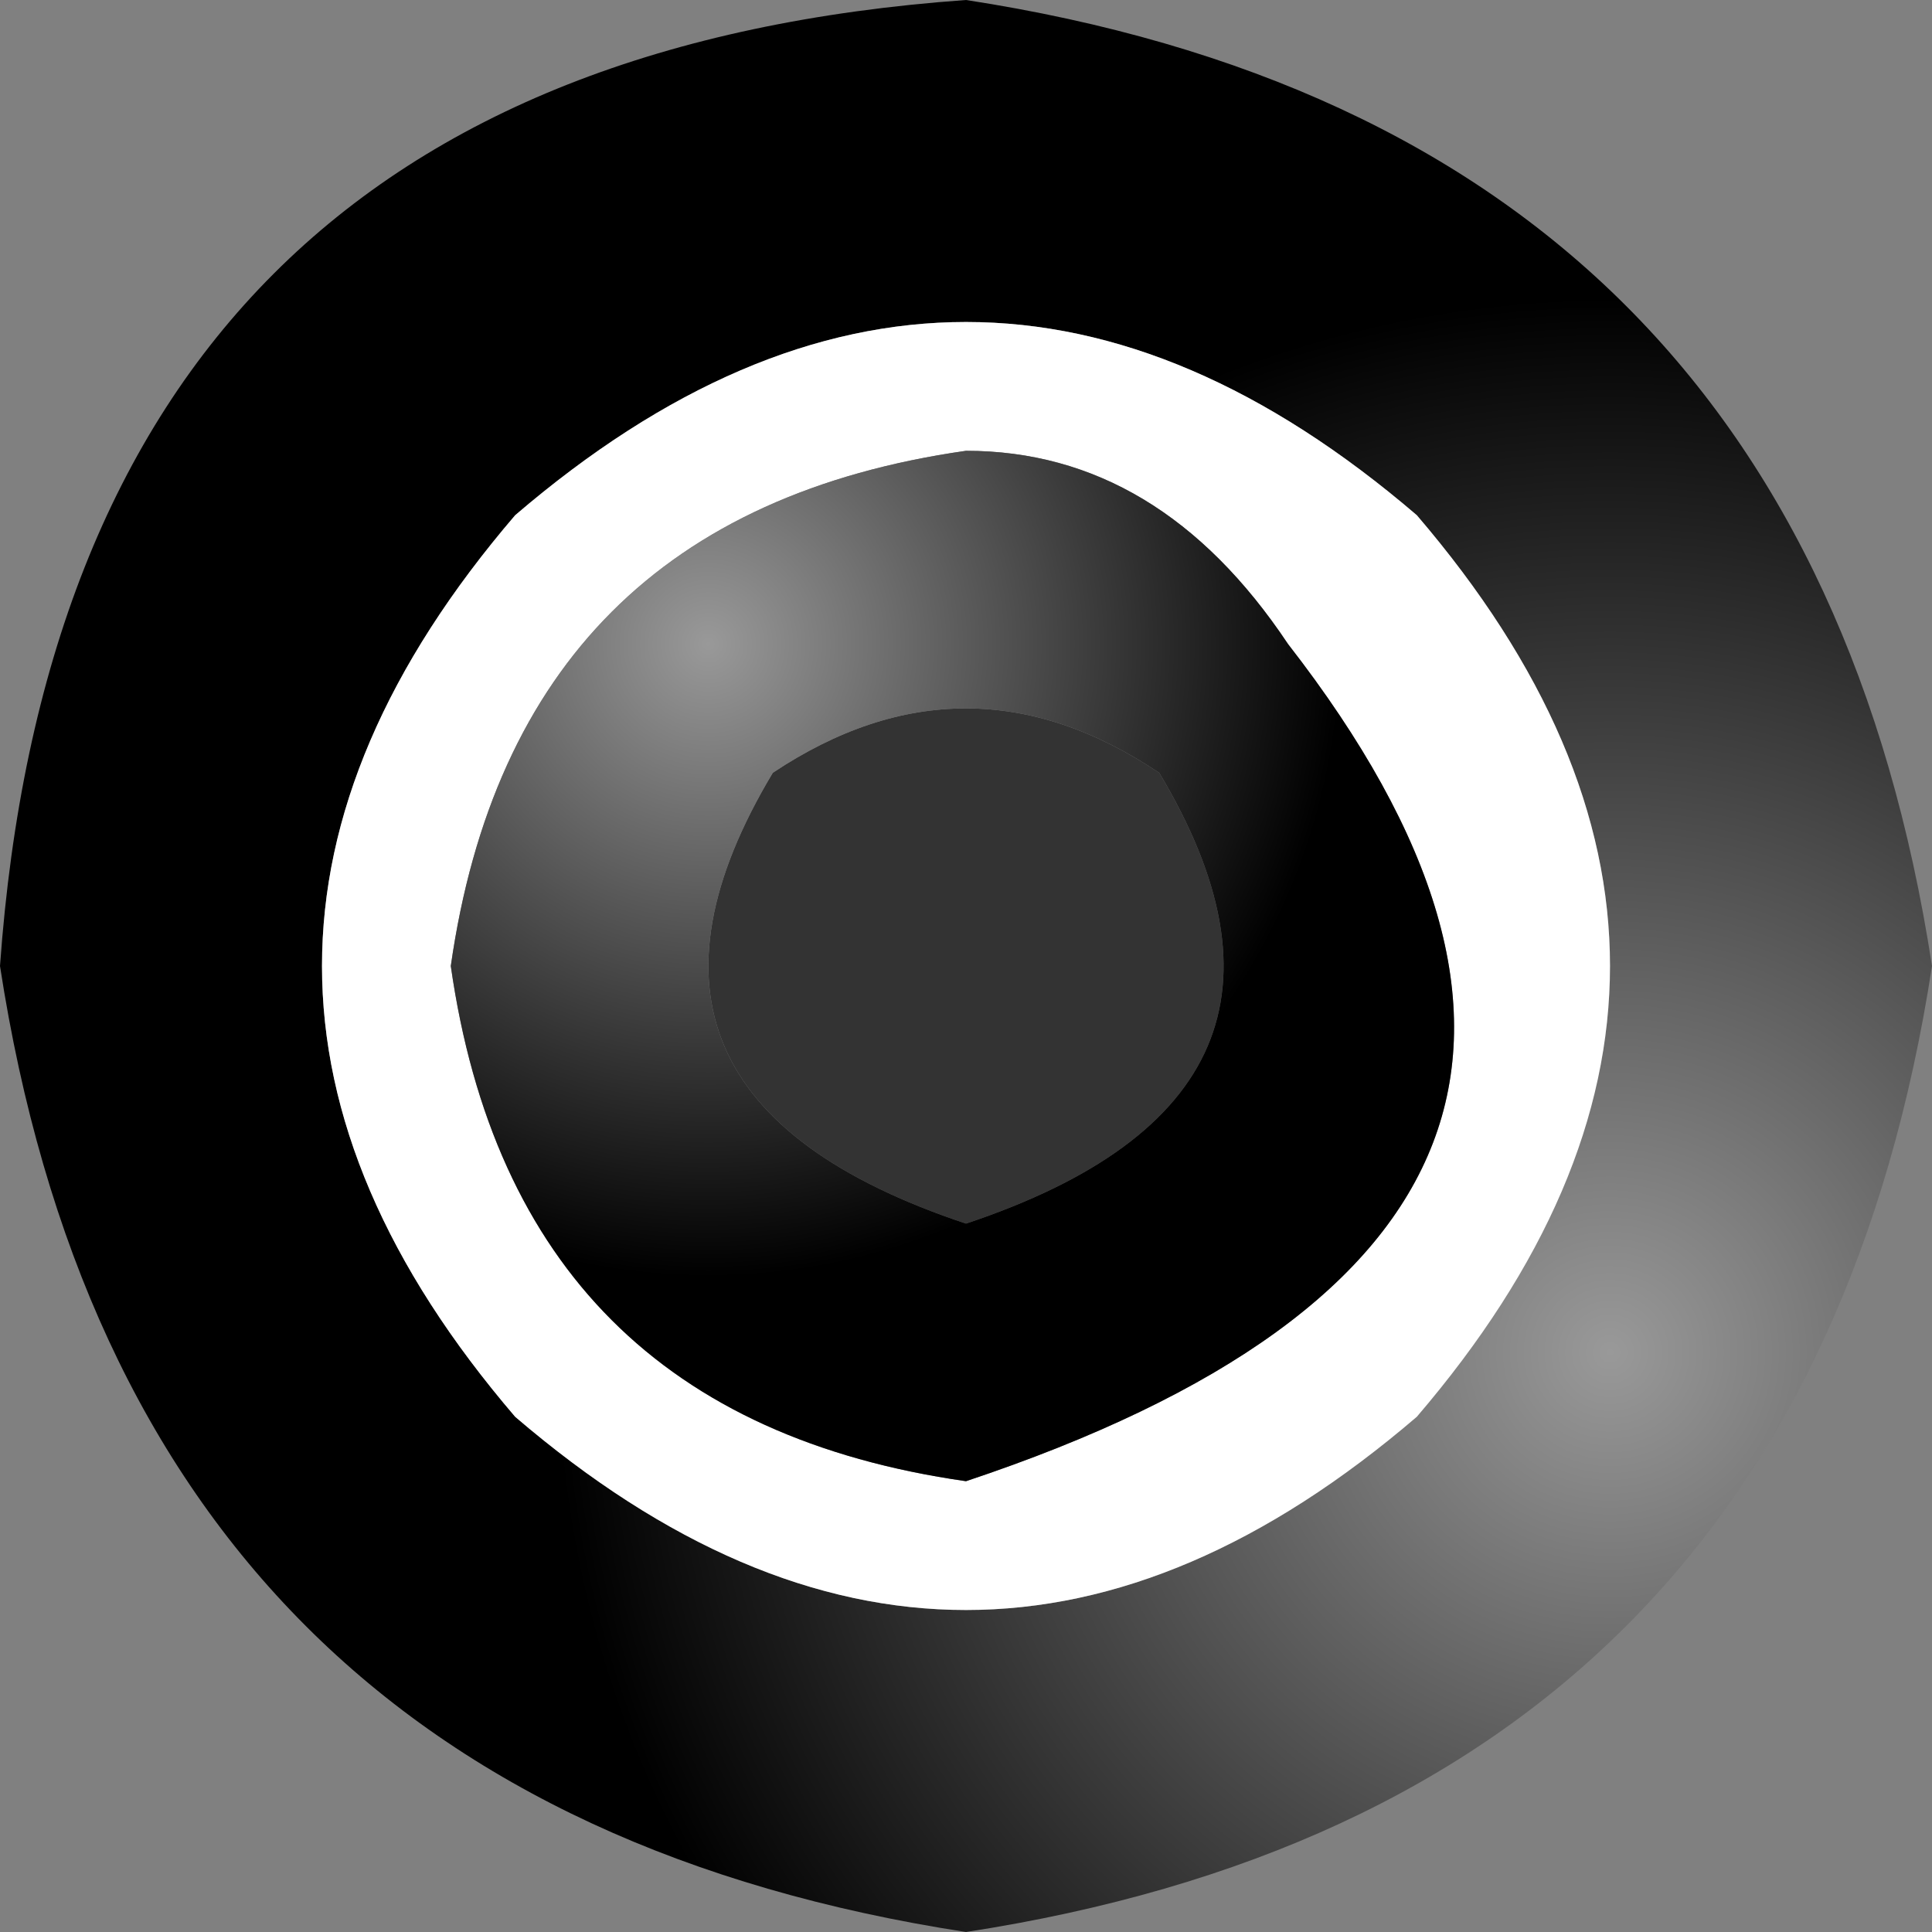
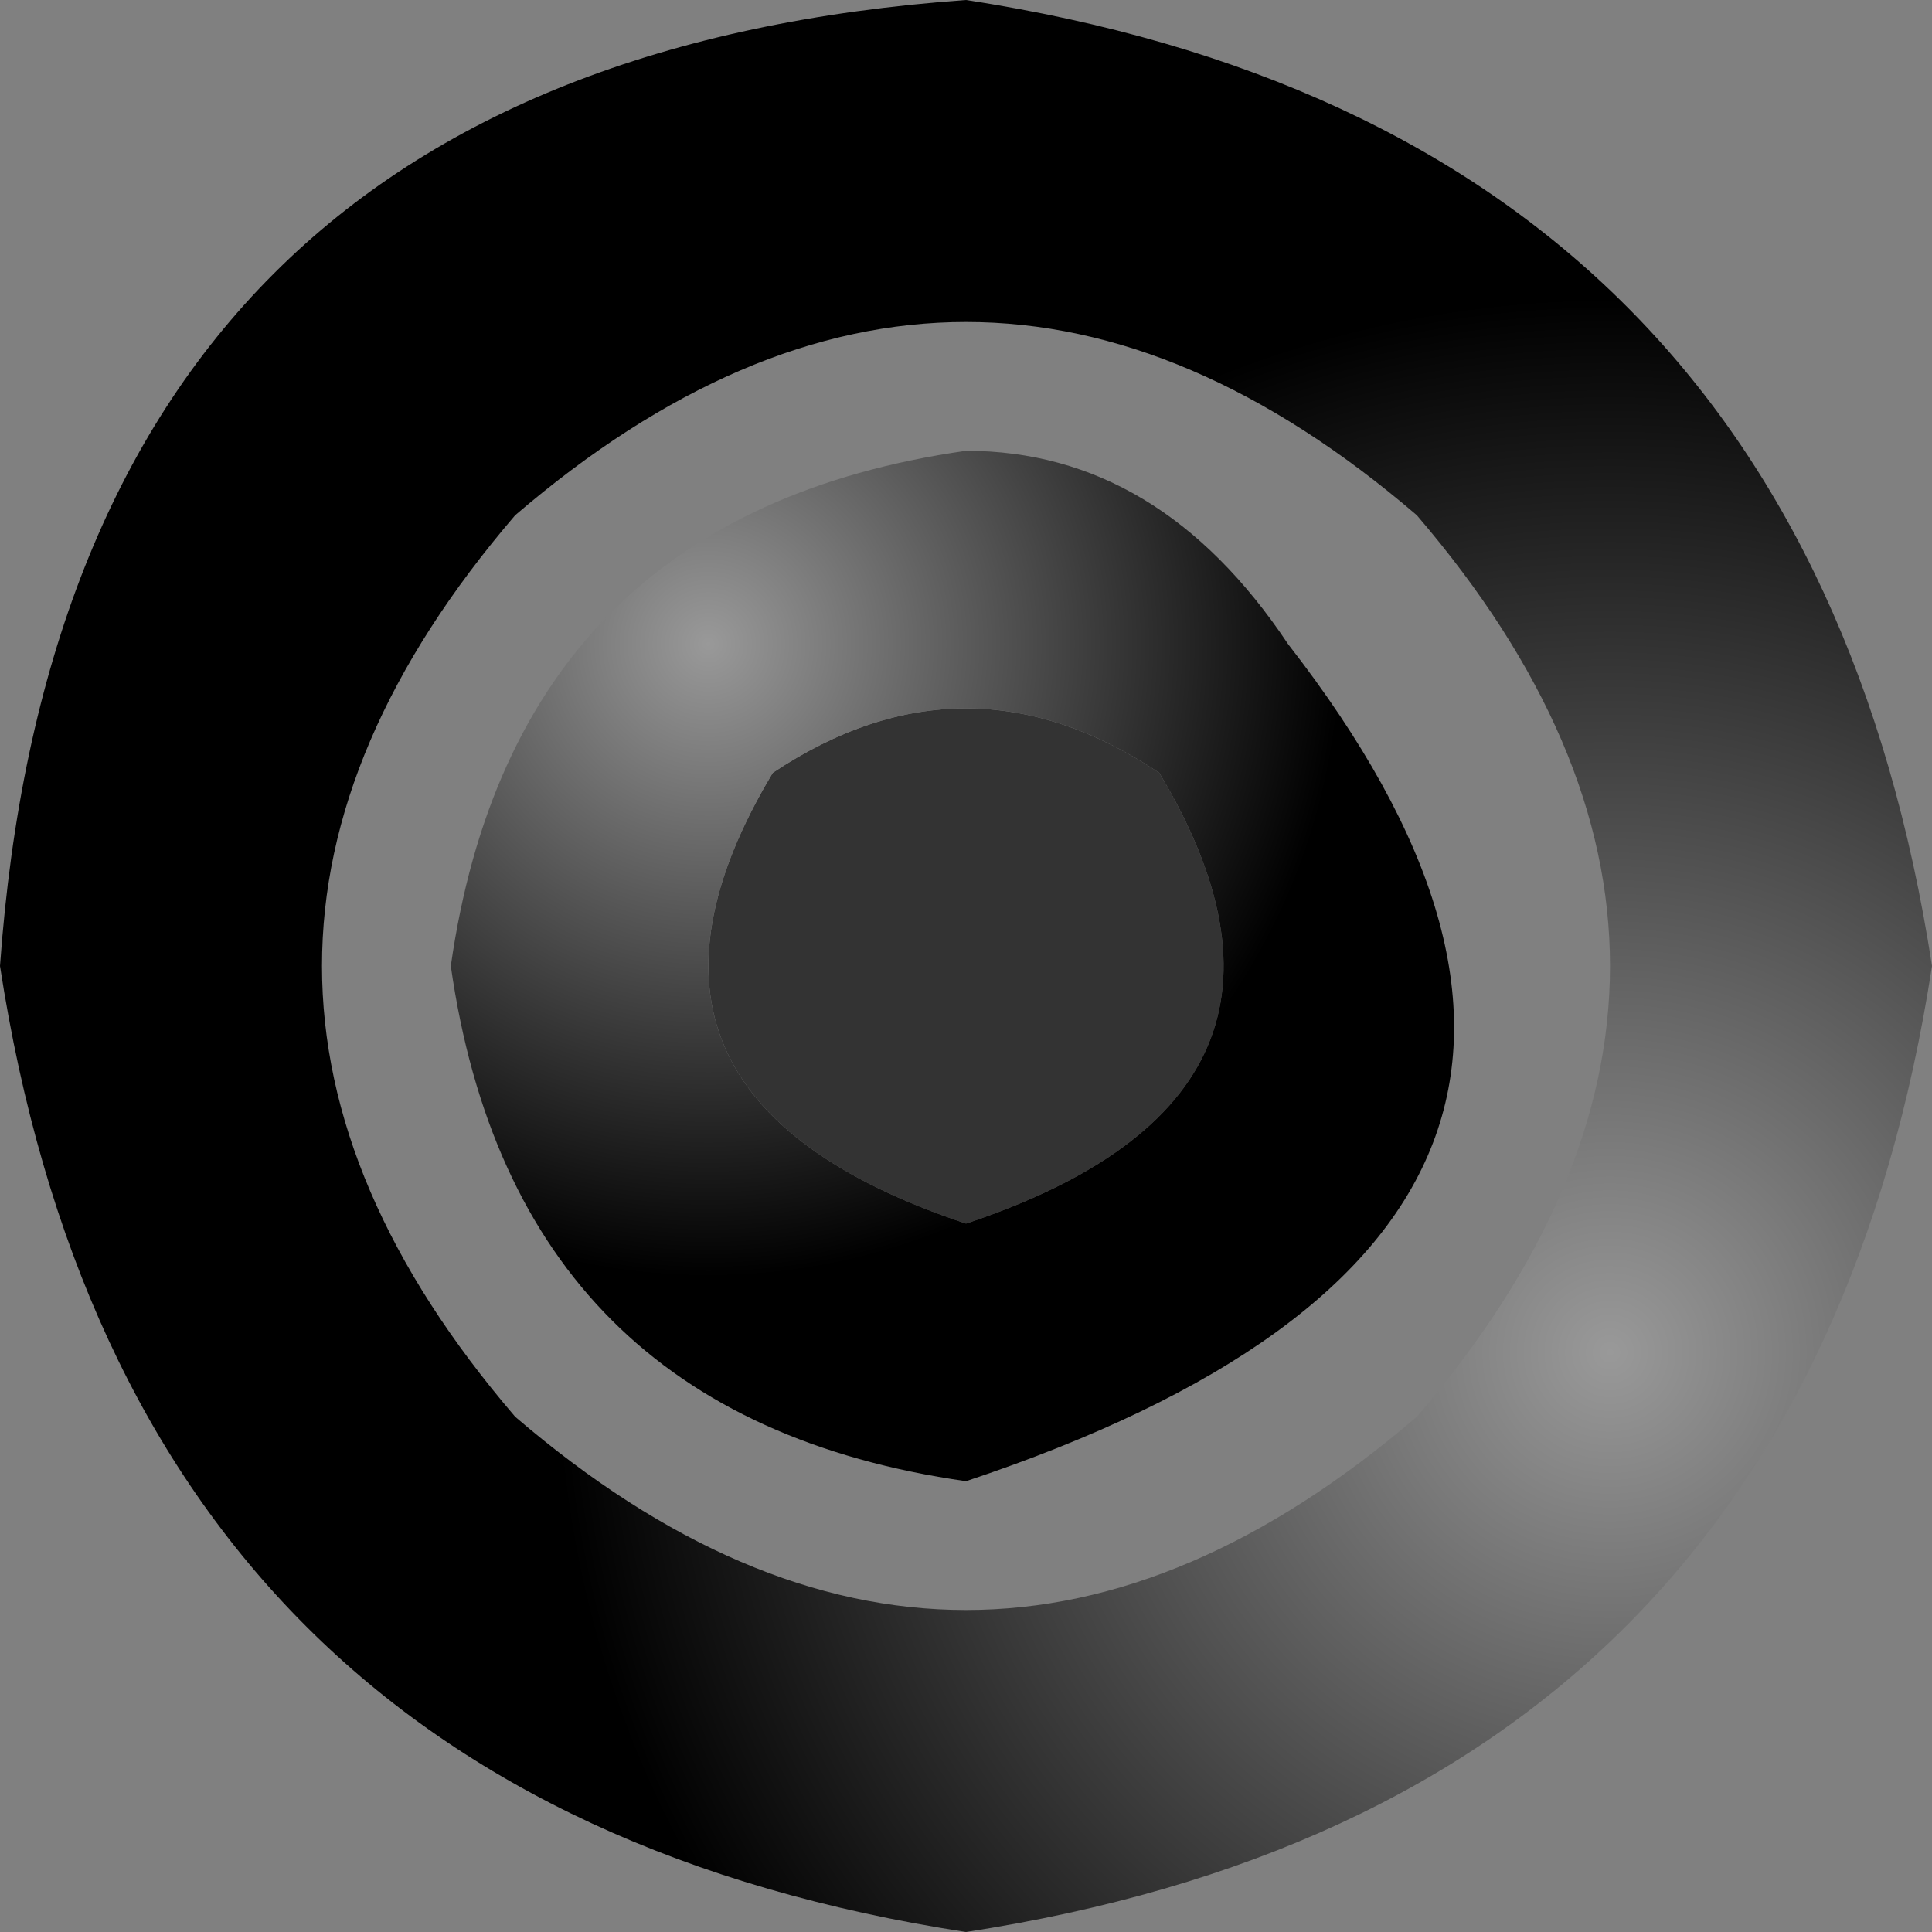
<svg xmlns="http://www.w3.org/2000/svg" height="1.5px" width="1.5px">
  <rect width="100%" height="100%" fill="#808080" stroke="none" />
  <g transform="matrix(1.0, 0.0, 0.0, 1.0, 0.75, 0.75)">
    <path d="M0.35 -0.35 Q0.0 -0.65 -0.35 -0.35 -0.65 0.0 -0.35 0.35 0.0 0.65 0.35 0.35 0.65 0.0 0.35 -0.35 M0.0 -0.75 Q0.65 -0.65 0.75 0.0 0.65 0.65 0.0 0.75 -0.65 0.65 -0.75 0.0 -0.7 -0.7 0.0 -0.75" fill="url(#gradient0)" fill-rule="evenodd" stroke="none" />
-     <path d="M0.35 -0.35 Q0.65 0.0 0.35 0.35 0.0 0.65 -0.35 0.35 -0.65 0.0 -0.35 -0.35 0.0 -0.65 0.35 -0.35 M0.0 -0.4 Q-0.35 -0.35 -0.4 0.0 -0.35 0.35 0.0 0.4 0.6 0.2 0.25 -0.25 0.15 -0.4 0.0 -0.4" fill="#ffffff" fill-rule="evenodd" stroke="none" />
    <path d="M0.15 -0.15 Q0.3 0.1 0.0 0.2 -0.3 0.1 -0.15 -0.15 0.0 -0.25 0.15 -0.15" fill="#333333" fill-rule="evenodd" stroke="none" />
    <path d="M0.15 -0.15 Q0.0 -0.25 -0.15 -0.15 -0.3 0.1 0.0 0.2 0.3 0.1 0.15 -0.15 M0.0 -0.4 Q0.15 -0.4 0.25 -0.25 0.6 0.2 0.0 0.4 -0.35 0.35 -0.4 0.0 -0.35 -0.35 0.0 -0.4" fill="url(#gradient1)" fill-rule="evenodd" stroke="none" />
  </g>
  <defs>
    <radialGradient cx="0" cy="0" gradientTransform="matrix(0.001, 0.0, 0.0, 0.001, 0.5, 0.3)" gradientUnits="userSpaceOnUse" id="gradient0" r="819.2" spreadMethod="pad">
      <stop offset="0.0" stop-color="#999999" />
      <stop offset="1.0" stop-color="#000000" />
    </radialGradient>
    <radialGradient cx="0" cy="0" gradientTransform="matrix(6.0E-4, 0.0, 0.0, 6.0E-4, -0.2, -0.25)" gradientUnits="userSpaceOnUse" id="gradient1" r="819.2" spreadMethod="pad">
      <stop offset="0.0" stop-color="#999999" />
      <stop offset="1.0" stop-color="#000000" />
    </radialGradient>
  </defs>
</svg>